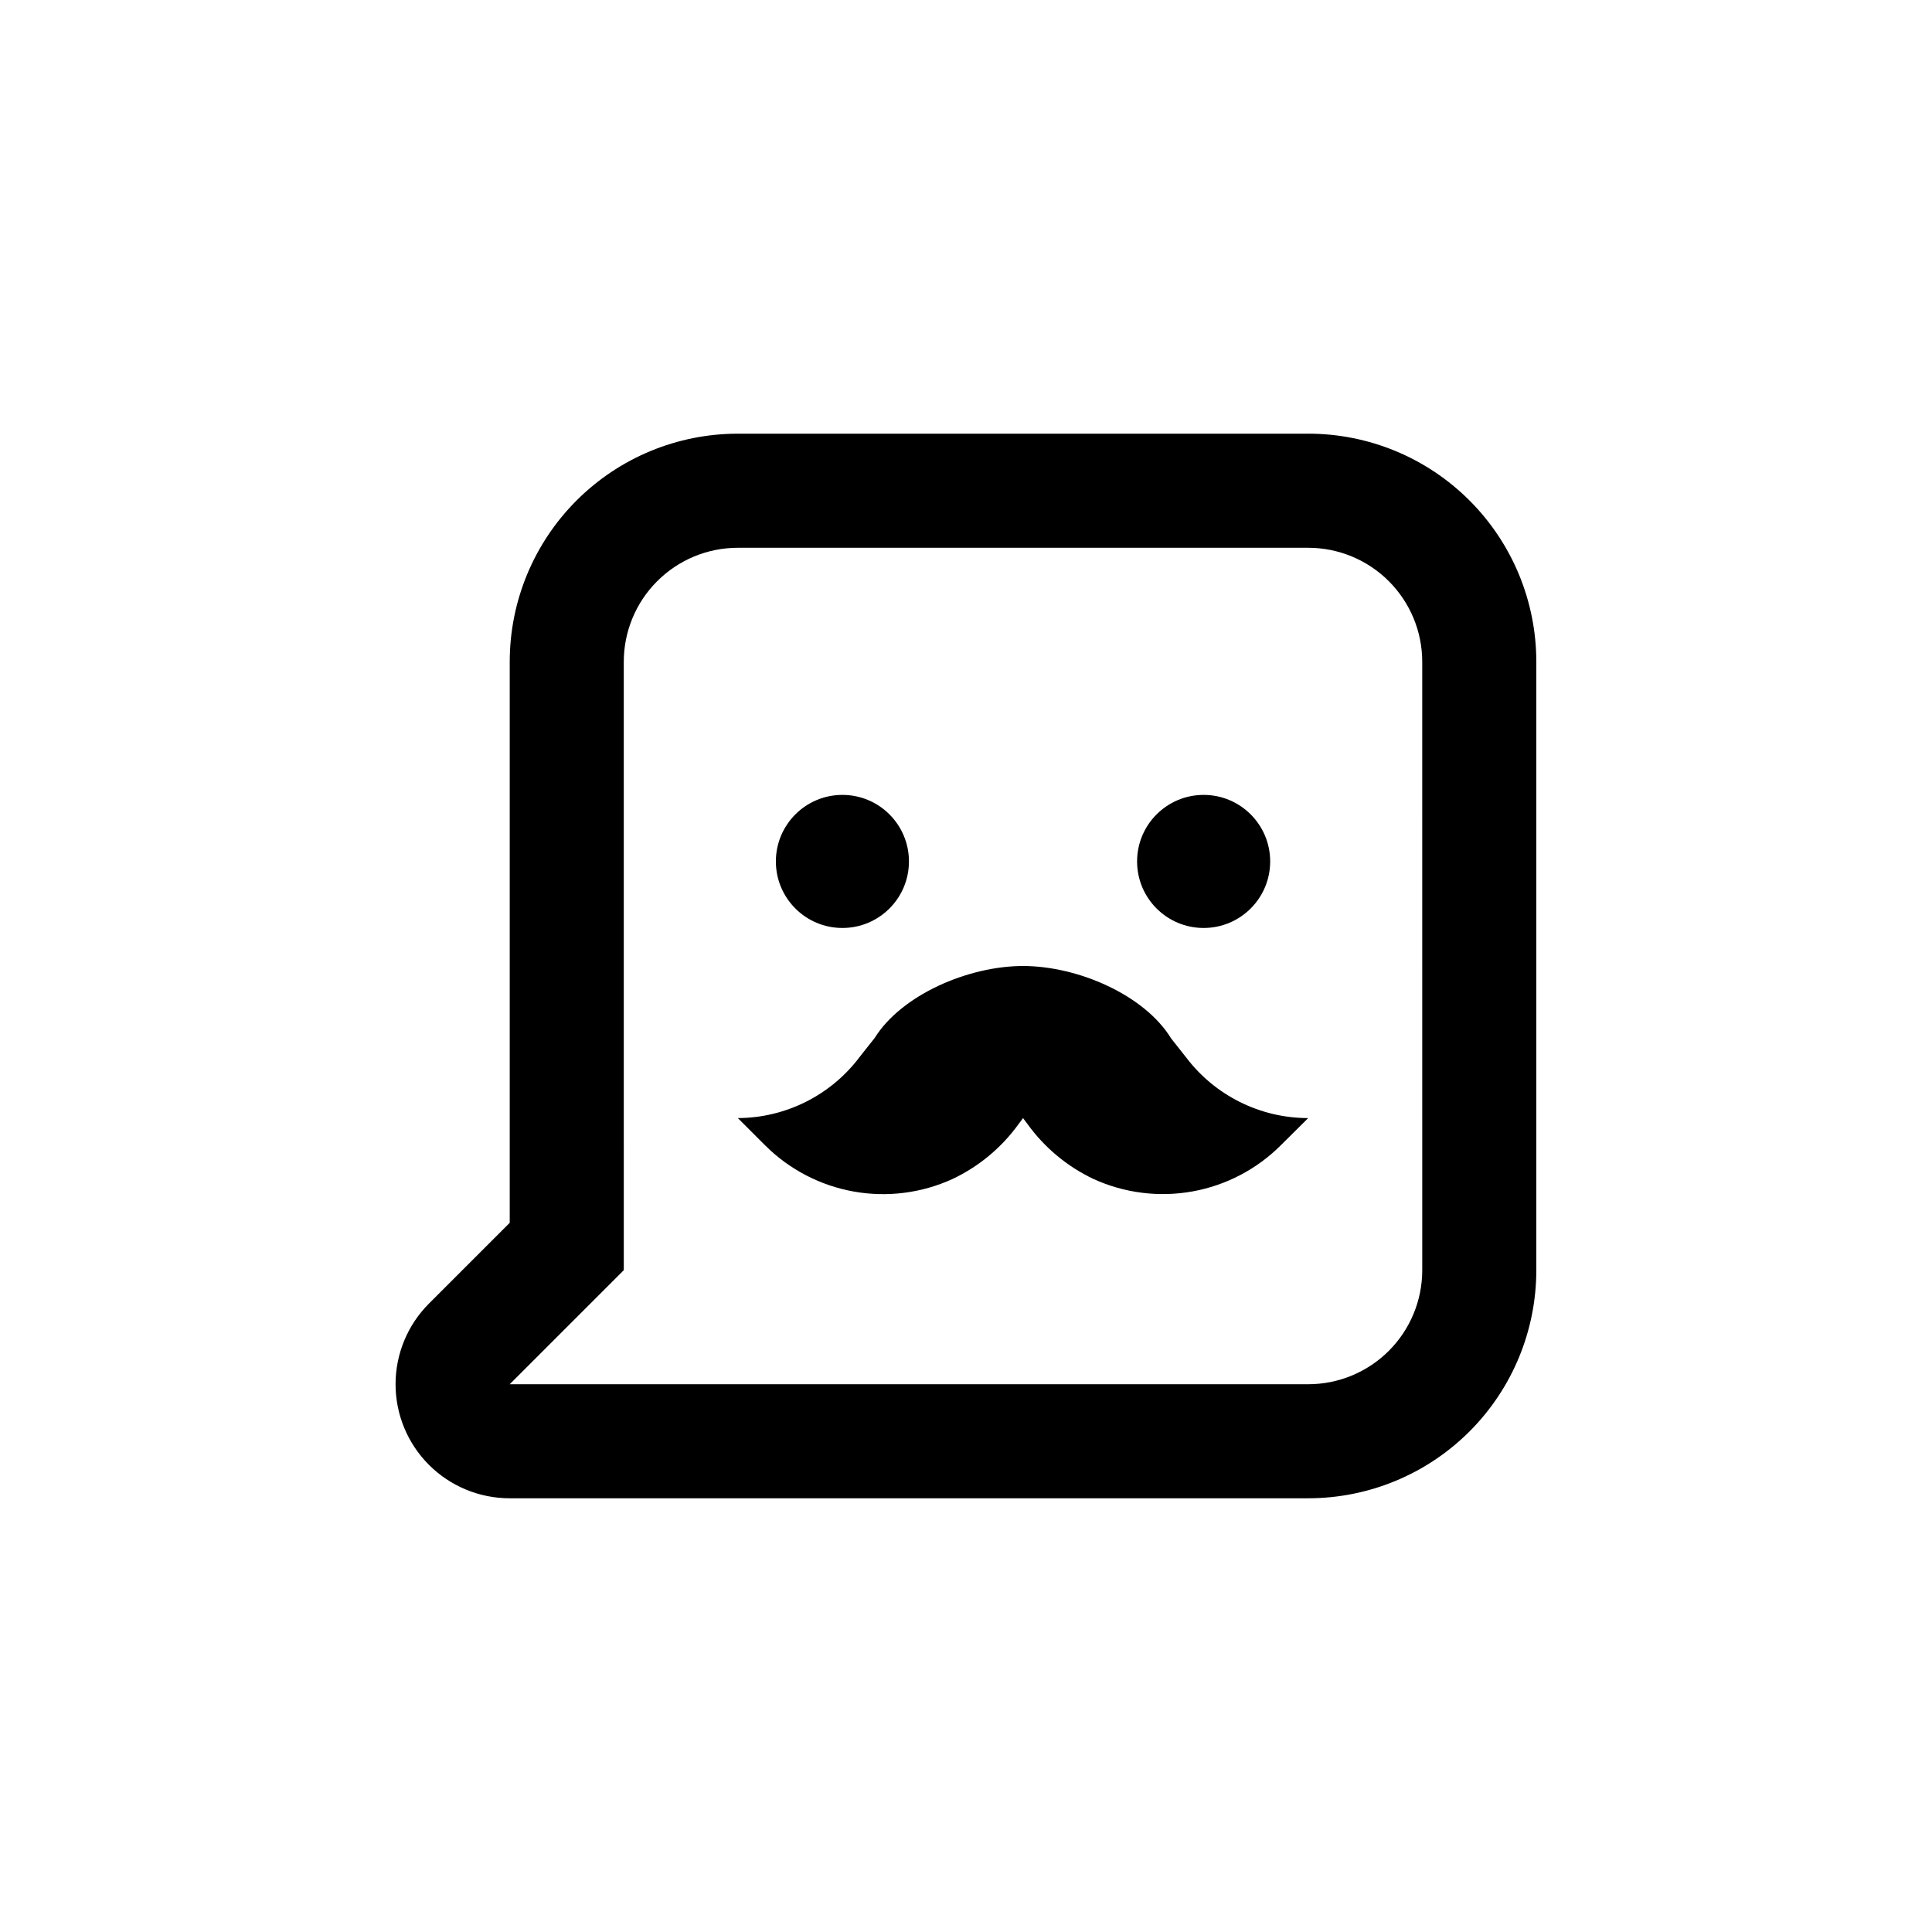
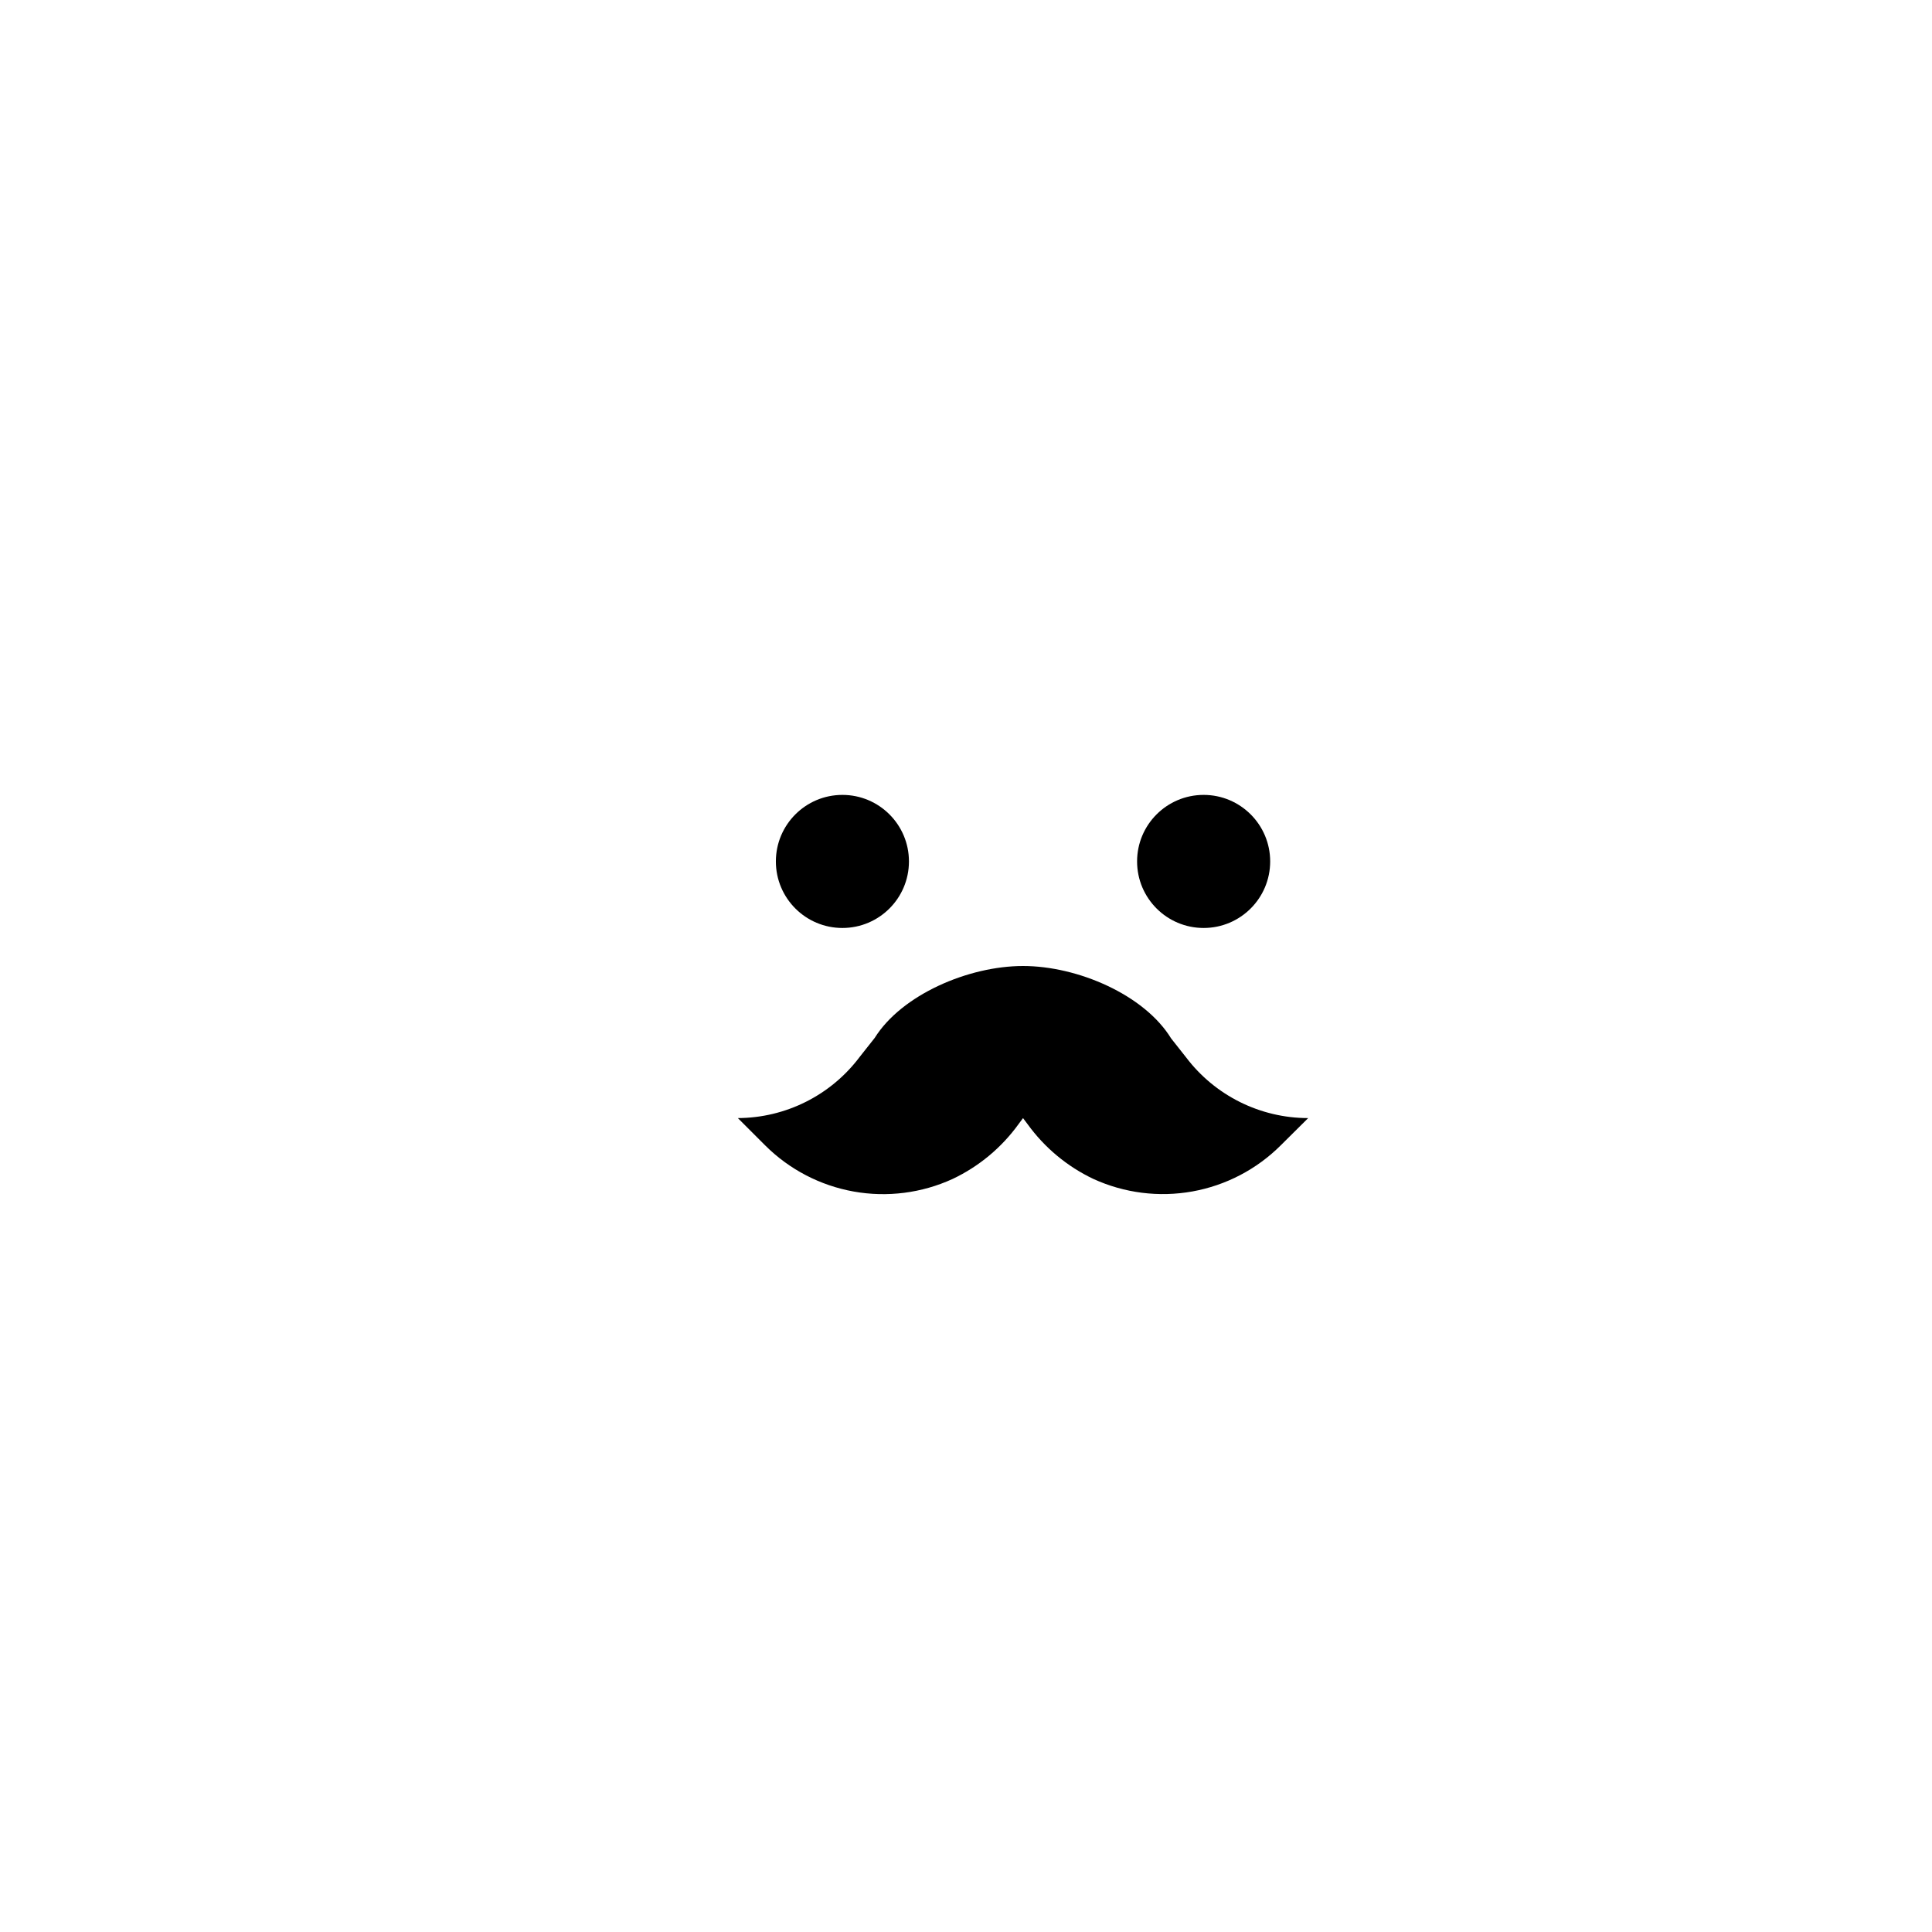
<svg xmlns="http://www.w3.org/2000/svg" fill="#000000" width="800px" height="800px" version="1.1" viewBox="144 144 512 512">
  <g>
-     <path d="m490.68 258.93h-151.14c-16.035 0-31.414 6.367-42.75 17.707-11.34 11.336-17.707 26.715-17.707 42.75v148.67l-21.363 21.363c-5.684 5.664-8.883 13.359-8.891 21.383-0.008 8.027 3.176 15.727 8.852 21.402 5.676 5.676 13.375 8.859 21.402 8.855h211.6c16.035 0 31.414-6.371 42.75-17.707 11.34-11.34 17.707-26.719 17.707-42.75v-161.22c0-16.035-6.367-31.414-17.707-42.75-11.336-11.34-26.715-17.707-42.75-17.707zm30.23 221.68c0 8.016-3.188 15.703-8.855 21.375-5.668 5.668-13.355 8.852-21.375 8.852h-211.6l30.23-30.23-0.004-161.21c0-8.02 3.184-15.707 8.855-21.375 5.668-5.672 13.355-8.855 21.375-8.855h151.14c8.02 0 15.707 3.184 21.375 8.855 5.668 5.668 8.855 13.355 8.855 21.375z" />
    <path d="m384.88 372.29c0 9.738-7.894 17.633-17.633 17.633s-17.633-7.894-17.633-17.633c0-9.738 7.894-17.633 17.633-17.633s17.633 7.894 17.633 17.633" />
    <path d="m480.61 372.29c0 9.738-7.894 17.633-17.633 17.633-9.742 0-17.637-7.894-17.637-17.633 0-9.738 7.894-17.633 17.637-17.633 9.738 0 17.633 7.894 17.633 17.633" />
    <path d="m458.34 424.23-3.981-5.039c-7.106-11.586-24.789-19.191-39.246-19.191-14.461 0-32.145 7.609-39.297 19.043l-3.981 5.039c-7.633 10.164-19.586 16.164-32.293 16.223l7.254 7.254c6.387 6.367 14.57 10.625 23.449 12.211 8.879 1.586 18.027 0.418 26.227-3.344 6.961-3.301 12.977-8.309 17.48-14.562l1.16-1.559 1.211 1.613-0.004-0.004c4.5 6.227 10.496 11.219 17.434 14.512 8.203 3.754 17.355 4.914 26.234 3.32 8.879-1.594 17.059-5.863 23.441-12.238l7.254-7.203c-12.699-0.004-24.668-5.953-32.344-16.074z" />
  </g>
</svg>